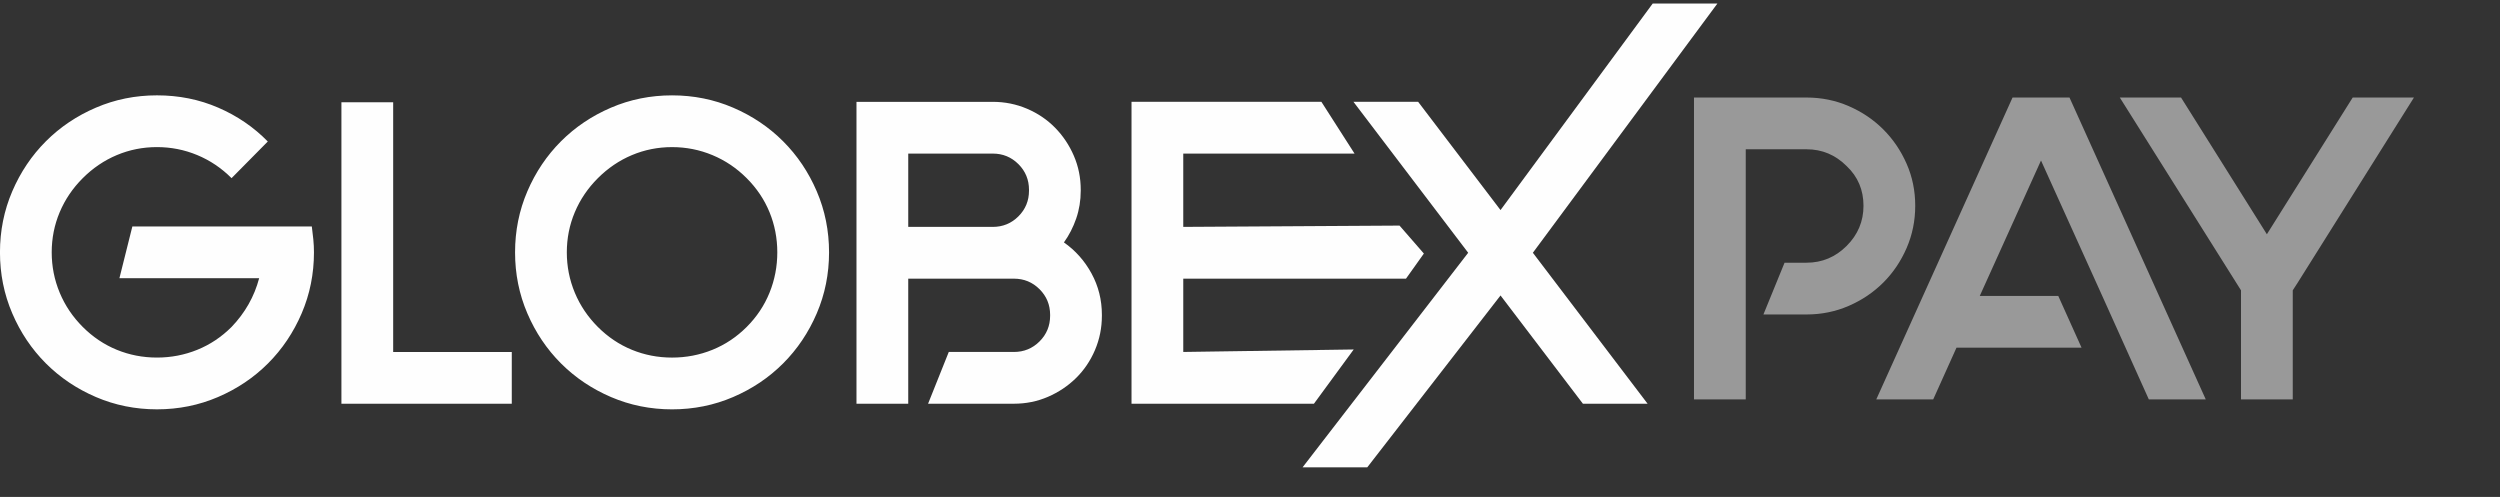
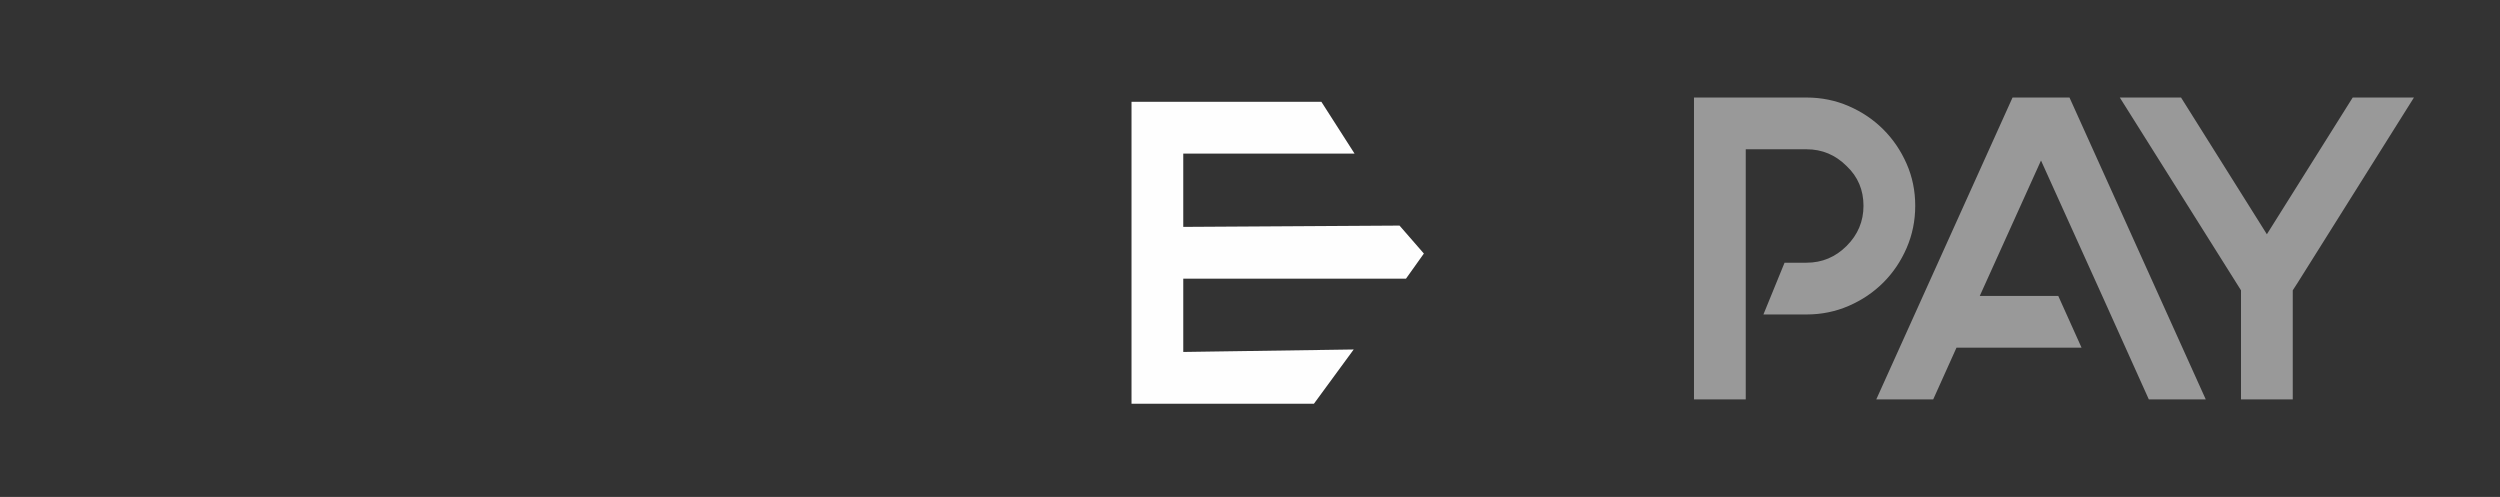
<svg xmlns="http://www.w3.org/2000/svg" xml:space="preserve" width="347.373mm" height="69.051mm" version="1.1" style="shape-rendering:geometricPrecision; text-rendering:geometricPrecision; image-rendering:optimizeQuality; fill-rule:evenodd; clip-rule:evenodd" viewBox="0 0 1945.77 386.78">
  <rect x="0" y="0" width="1945.77" height="386.78" fill="#333333" stroke="none" />
  <defs>
    <style type="text/css">
   
    .fil2 {fill:none}
    .fil0 {fill:#FEFEFE;fill-rule:nonzero}
    .fil1 {fill:#FEFEFE;fill-rule:nonzero;fill-opacity:0.502}
   
  </style>
  </defs>
  <g id="Слой_x0020_1">
-     <path class="fil0" d="M1336.66 2.76l-143.62 193.97 89.29 117.48 -50.35 0 -64.11 -84.25 -103.71 133.76 -50.35 0 128.89 -166.99 -89.29 -117.48 50.35 0 64.11 84.25 118.44 -160.74 50.35 0zm-282.43 116.77l-133.29 0 0 57.06 168.33 -1.01 18.94 21.76 -13.91 19.53 -173.36 0 0 57.06 132.65 -1.93 -30.94 42.21 -141.98 0 0 -234.97 147.78 0 25.79 40.28z" />
-     <path class="fil0" d="M800.88 147.73c0,-7.83 -2.74,-14.49 -8.22,-19.97 -5.48,-5.48 -12.14,-8.22 -19.97,-8.22l-65.79 0 0 57.06 65.79 0c7.83,0 14.49,-2.74 19.97,-8.22 5.48,-5.48 8.22,-12.14 8.22,-19.97l0 -0.67zm27.19 40.95c8.95,6.27 16.11,14.32 21.48,24.17 5.37,9.85 8.06,20.59 8.06,32.22l0 0.67c0,9.4 -1.79,18.29 -5.37,26.69 -3.58,8.39 -8.5,15.66 -14.77,21.82 -6.27,6.15 -13.54,11.02 -21.82,14.6 -8.28,3.58 -17.12,5.37 -26.52,5.37l-66.8 0 16.11 -40.28 50.69 0c7.83,0 14.49,-2.74 19.97,-8.22 5.48,-5.48 8.22,-12.14 8.22,-19.97l0 -0.67c0,-7.83 -2.74,-14.49 -8.22,-19.97 -5.48,-5.48 -12.14,-8.22 -19.97,-8.22l-16.45 0 -65.79 0 0 57.06 0 40.28 -40.28 0 0 -97.34 0 -40.28 0 -97.34 106.07 0c9.4,0 18.29,1.79 26.68,5.37 8.39,3.58 15.66,8.5 21.82,14.77 6.15,6.27 11.02,13.54 14.6,21.82 3.58,8.28 5.37,17.12 5.37,26.52l0 0.67c0,7.61 -1.17,14.83 -3.52,21.65 -2.35,6.82 -5.54,13.03 -9.57,18.63zm-305 -114.46c16.78,0 32.62,3.19 47.5,9.57 14.88,6.38 27.86,15.1 38.94,26.18 11.08,11.08 19.8,24.06 26.18,38.94 6.38,14.88 9.57,30.71 9.57,47.5 0,16.78 -3.19,32.62 -9.57,47.5 -6.38,14.88 -15.11,27.86 -26.18,38.94 -11.08,11.08 -24.06,19.8 -38.94,26.18 -14.88,6.38 -30.71,9.57 -47.5,9.57 -16.78,0 -32.61,-3.19 -47.5,-9.57 -14.88,-6.38 -27.86,-15.11 -38.94,-26.18 -11.08,-11.08 -19.8,-24.06 -26.18,-38.94 -6.38,-14.88 -9.57,-30.71 -9.57,-47.5 0,-16.78 3.19,-32.62 9.57,-47.5 6.38,-14.88 15.11,-27.86 26.18,-38.94 11.08,-11.08 24.06,-19.8 38.94,-26.18 14.88,-6.38 30.71,-9.57 47.5,-9.57zm0 40.28c-10.97,0 -21.37,2.07 -31.22,6.21 -9.85,4.14 -18.69,10.13 -26.52,17.96 -7.83,7.83 -13.82,16.67 -17.96,26.52 -4.14,9.85 -6.21,20.25 -6.21,31.22 0,10.97 2.07,21.43 6.21,31.38 4.14,9.96 10.13,18.85 17.96,26.69 7.83,7.83 16.67,13.76 26.52,17.79 9.85,4.03 20.25,6.04 31.22,6.04 10.97,0 21.43,-2.01 31.39,-6.04 9.96,-4.03 18.85,-9.96 26.69,-17.79 7.83,-7.83 13.76,-16.73 17.79,-26.69 4.03,-9.96 6.04,-20.42 6.04,-31.38 0,-10.96 -2.01,-21.37 -6.04,-31.22 -4.03,-9.85 -9.96,-18.69 -17.79,-26.52 -7.83,-7.83 -16.73,-13.82 -26.69,-17.96 -9.96,-4.14 -20.42,-6.21 -31.39,-6.21zm-217.06 159.44l92.31 0 0 40.28 -92.31 0 -40.28 0 0 -40.28 0 -194.35 40.28 0 0 194.35zm-63.32 -97.68c0.45,3.36 0.84,6.71 1.17,10.07 0.33,3.36 0.5,6.71 0.5,10.07 0,16.78 -3.19,32.62 -9.57,47.5 -6.38,14.88 -15.11,27.86 -26.18,38.94 -11.08,11.08 -24.06,19.8 -38.94,26.18 -14.88,6.38 -30.71,9.57 -47.5,9.57 -16.78,0 -32.62,-3.19 -47.5,-9.57 -14.88,-6.38 -27.86,-15.11 -38.94,-26.18 -11.08,-11.08 -19.8,-24.06 -26.18,-38.94 -6.38,-14.88 -9.57,-30.71 -9.57,-47.5 0,-16.78 3.19,-32.62 9.57,-47.5 6.38,-14.88 15.1,-27.86 26.18,-38.94 11.08,-11.08 24.06,-19.8 38.94,-26.18 14.88,-6.38 30.71,-9.57 47.5,-9.57 17.01,0 32.9,3.19 47.66,9.57 14.77,6.38 27.64,15.16 38.6,26.35l-28.2 28.53c-7.83,-7.83 -16.73,-13.82 -26.69,-17.96 -9.96,-4.14 -20.42,-6.21 -31.38,-6.21 -10.97,0 -21.37,2.07 -31.22,6.21 -9.85,4.14 -18.69,10.13 -26.52,17.96 -7.83,7.83 -13.82,16.67 -17.96,26.52 -4.14,9.85 -6.21,20.25 -6.21,31.22 0,10.97 2.07,21.43 6.21,31.38 4.14,9.96 10.13,18.85 17.96,26.69 7.83,7.83 16.67,13.76 26.52,17.79 9.85,4.03 20.25,6.04 31.22,6.04 10.97,0 21.43,-2.01 31.38,-6.04 9.96,-4.03 18.85,-9.96 26.69,-17.79 10.52,-10.97 17.68,-23.61 21.48,-37.93l-108.76 0 10.07 -40.28 139.64 0z" />
+     <path class="fil0" d="M1336.66 2.76zm-282.43 116.77l-133.29 0 0 57.06 168.33 -1.01 18.94 21.76 -13.91 19.53 -173.36 0 0 57.06 132.65 -1.93 -30.94 42.21 -141.98 0 0 -234.97 147.78 0 25.79 40.28z" />
    <path class="fil1" d="M1406.06 75.91c11.64,0 22.6,2.24 32.89,6.71 10.29,4.48 19.24,10.52 26.85,18.13 7.61,7.61 13.65,16.5 18.13,26.69 4.48,10.18 6.71,21.09 6.71,32.73 0,11.64 -2.24,22.6 -6.71,32.89 -4.47,10.29 -10.52,19.24 -18.13,26.85 -7.61,7.61 -16.56,13.65 -26.85,18.13 -10.29,4.48 -21.26,6.71 -32.89,6.71l-33.57 0 16.45 -40.28 17.12 0c12.08,0 22.49,-4.36 31.22,-13.09 8.73,-8.73 13.09,-19.13 13.09,-31.22 0,-12.31 -4.36,-22.6 -13.09,-30.88 -8.73,-8.73 -19.13,-13.09 -31.22,-13.09l-47.33 0 0 194.69 -40.28 0 0 -234.97 87.61 0zm204.64 0l106.07 234.97 -44.31 0 -18.13 -40.28 0 0 -18.13 -40.28 0 0 -47.67 -105.4 -47.66 105.4 61.09 0 18.13 40.28 -97.34 0 -18.13 40.28 -44.31 0 106.07 -234.97 44.31 0zm220.42 0l47.67 0 -90.63 144.34 -3.69 5.71 0 5.37 0 79.55 -40.28 0 0 -84.92 -94.32 -150.04 47.66 0 66.8 106.41 66.8 -106.41z" />
-     <rect class="fil2" x="-0" width="1945.77" height="386.78" />
  </g>
</svg>